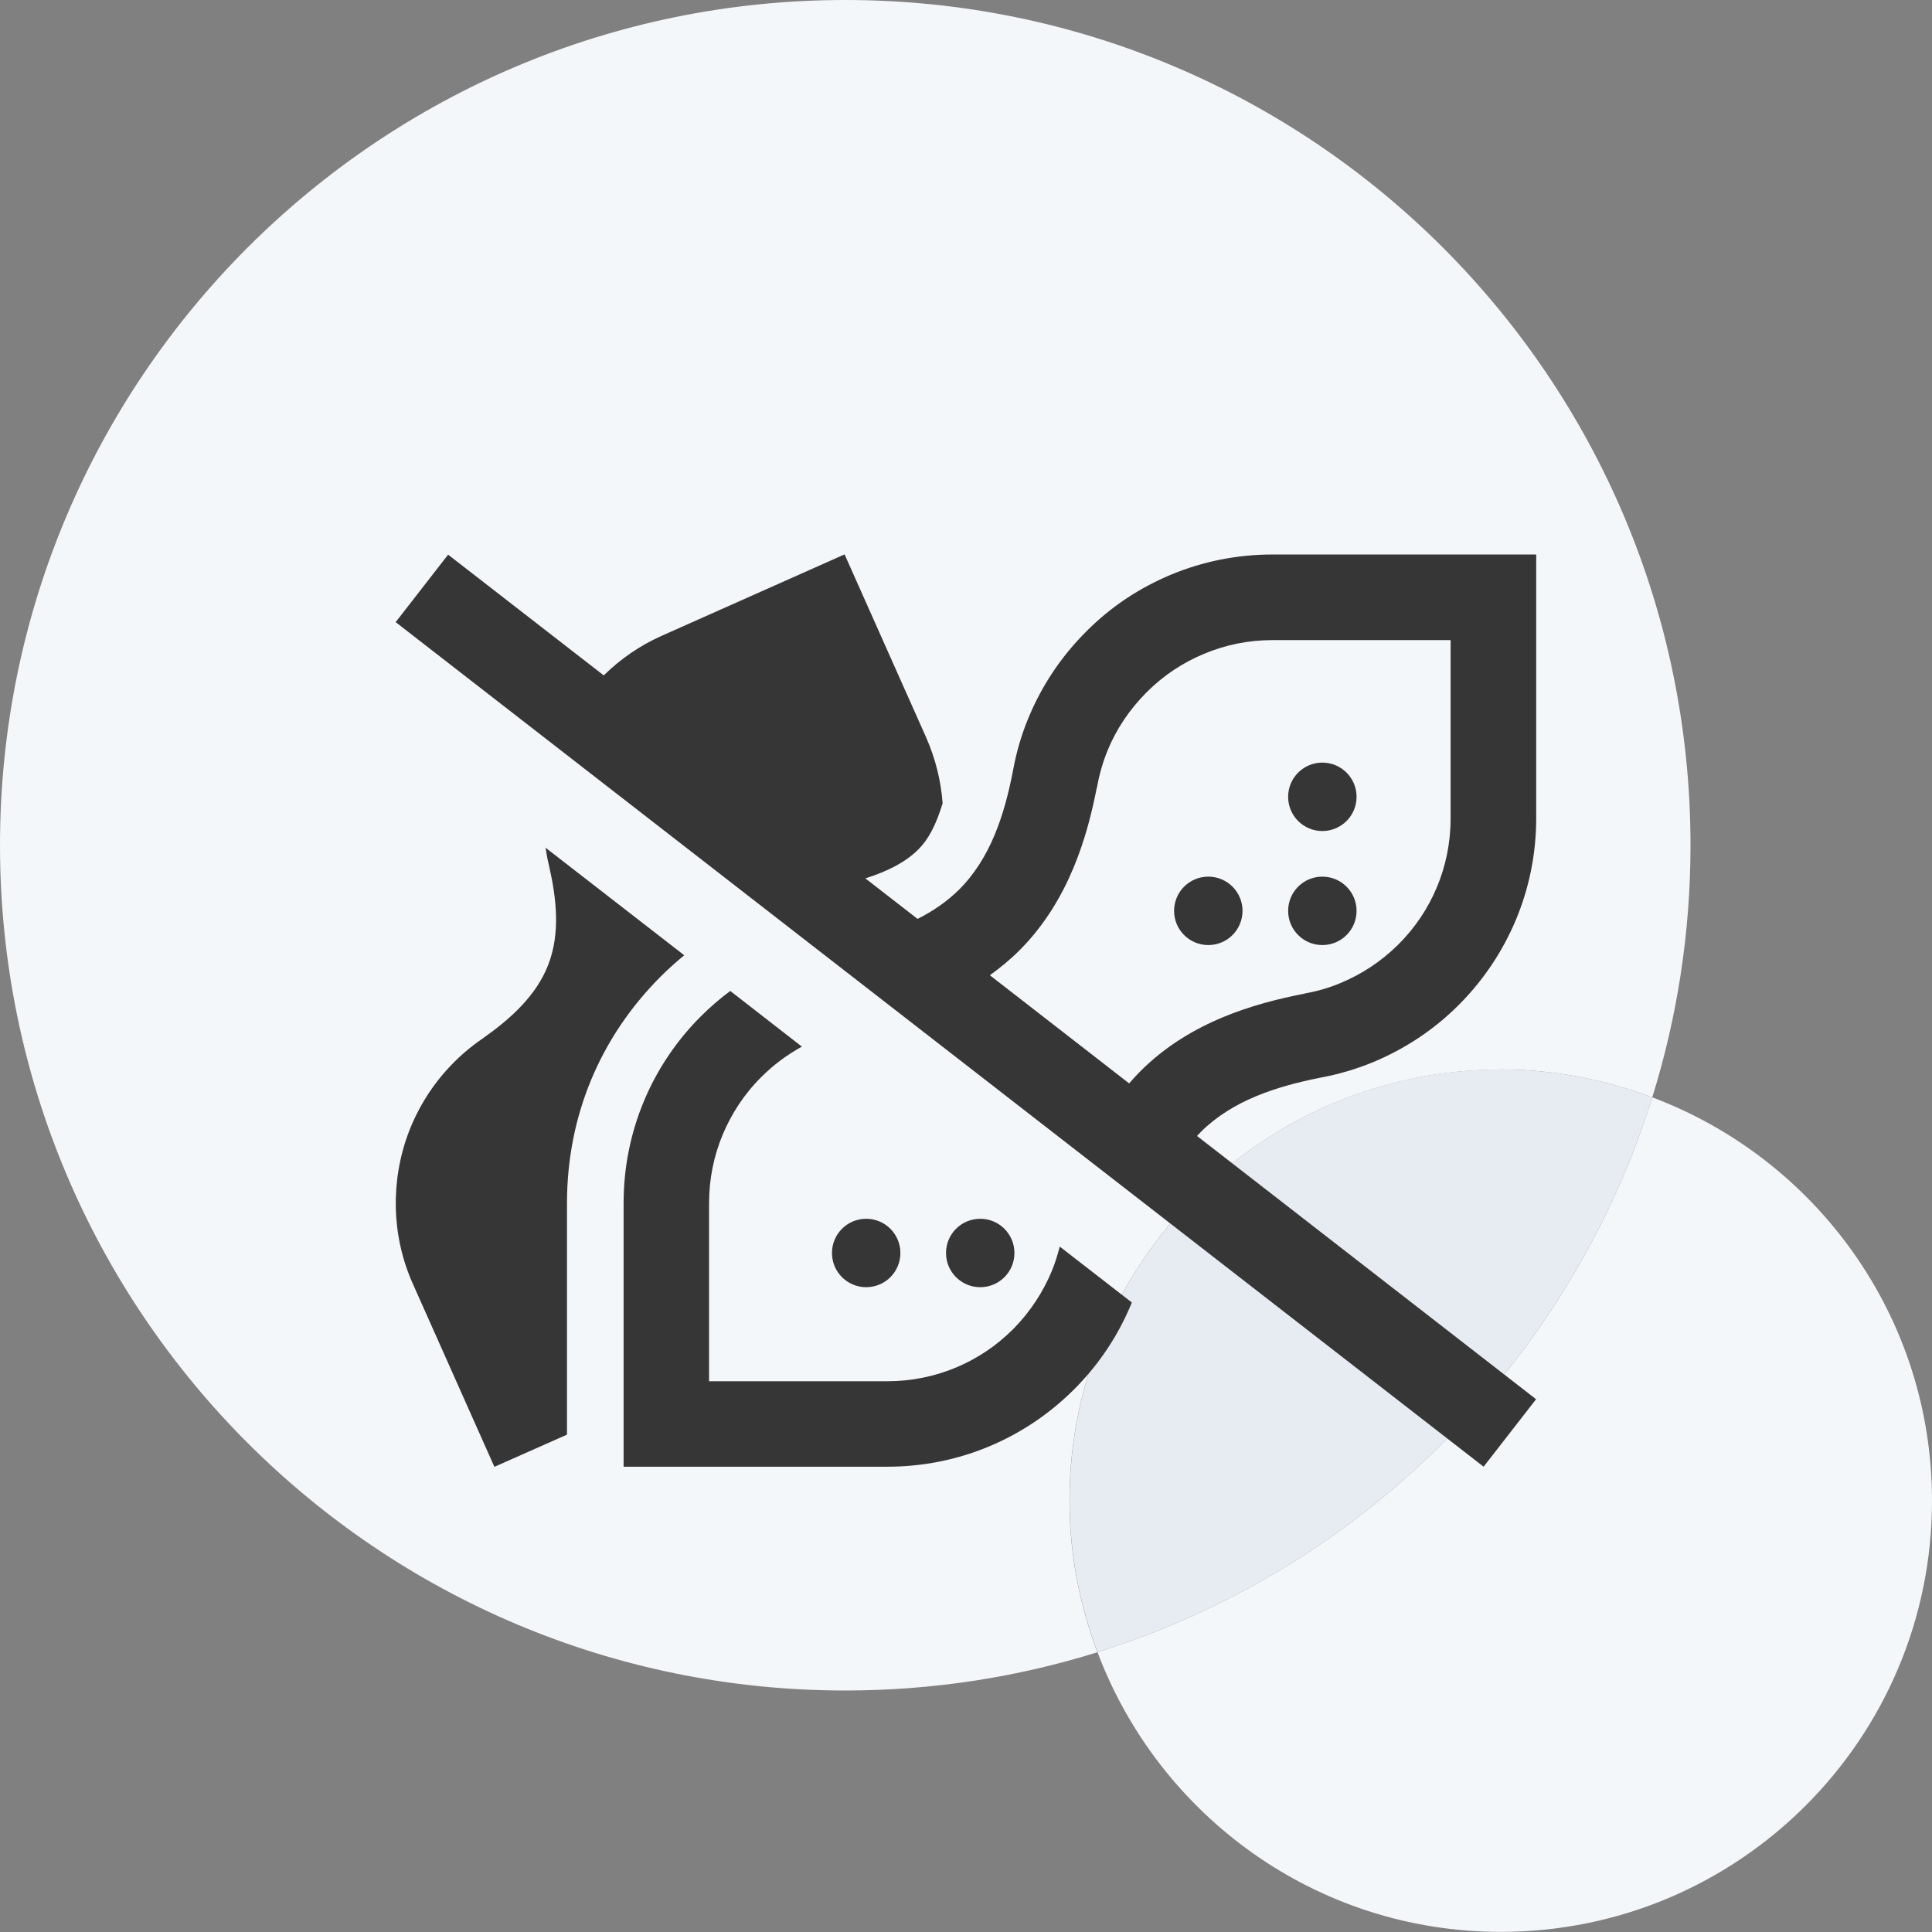
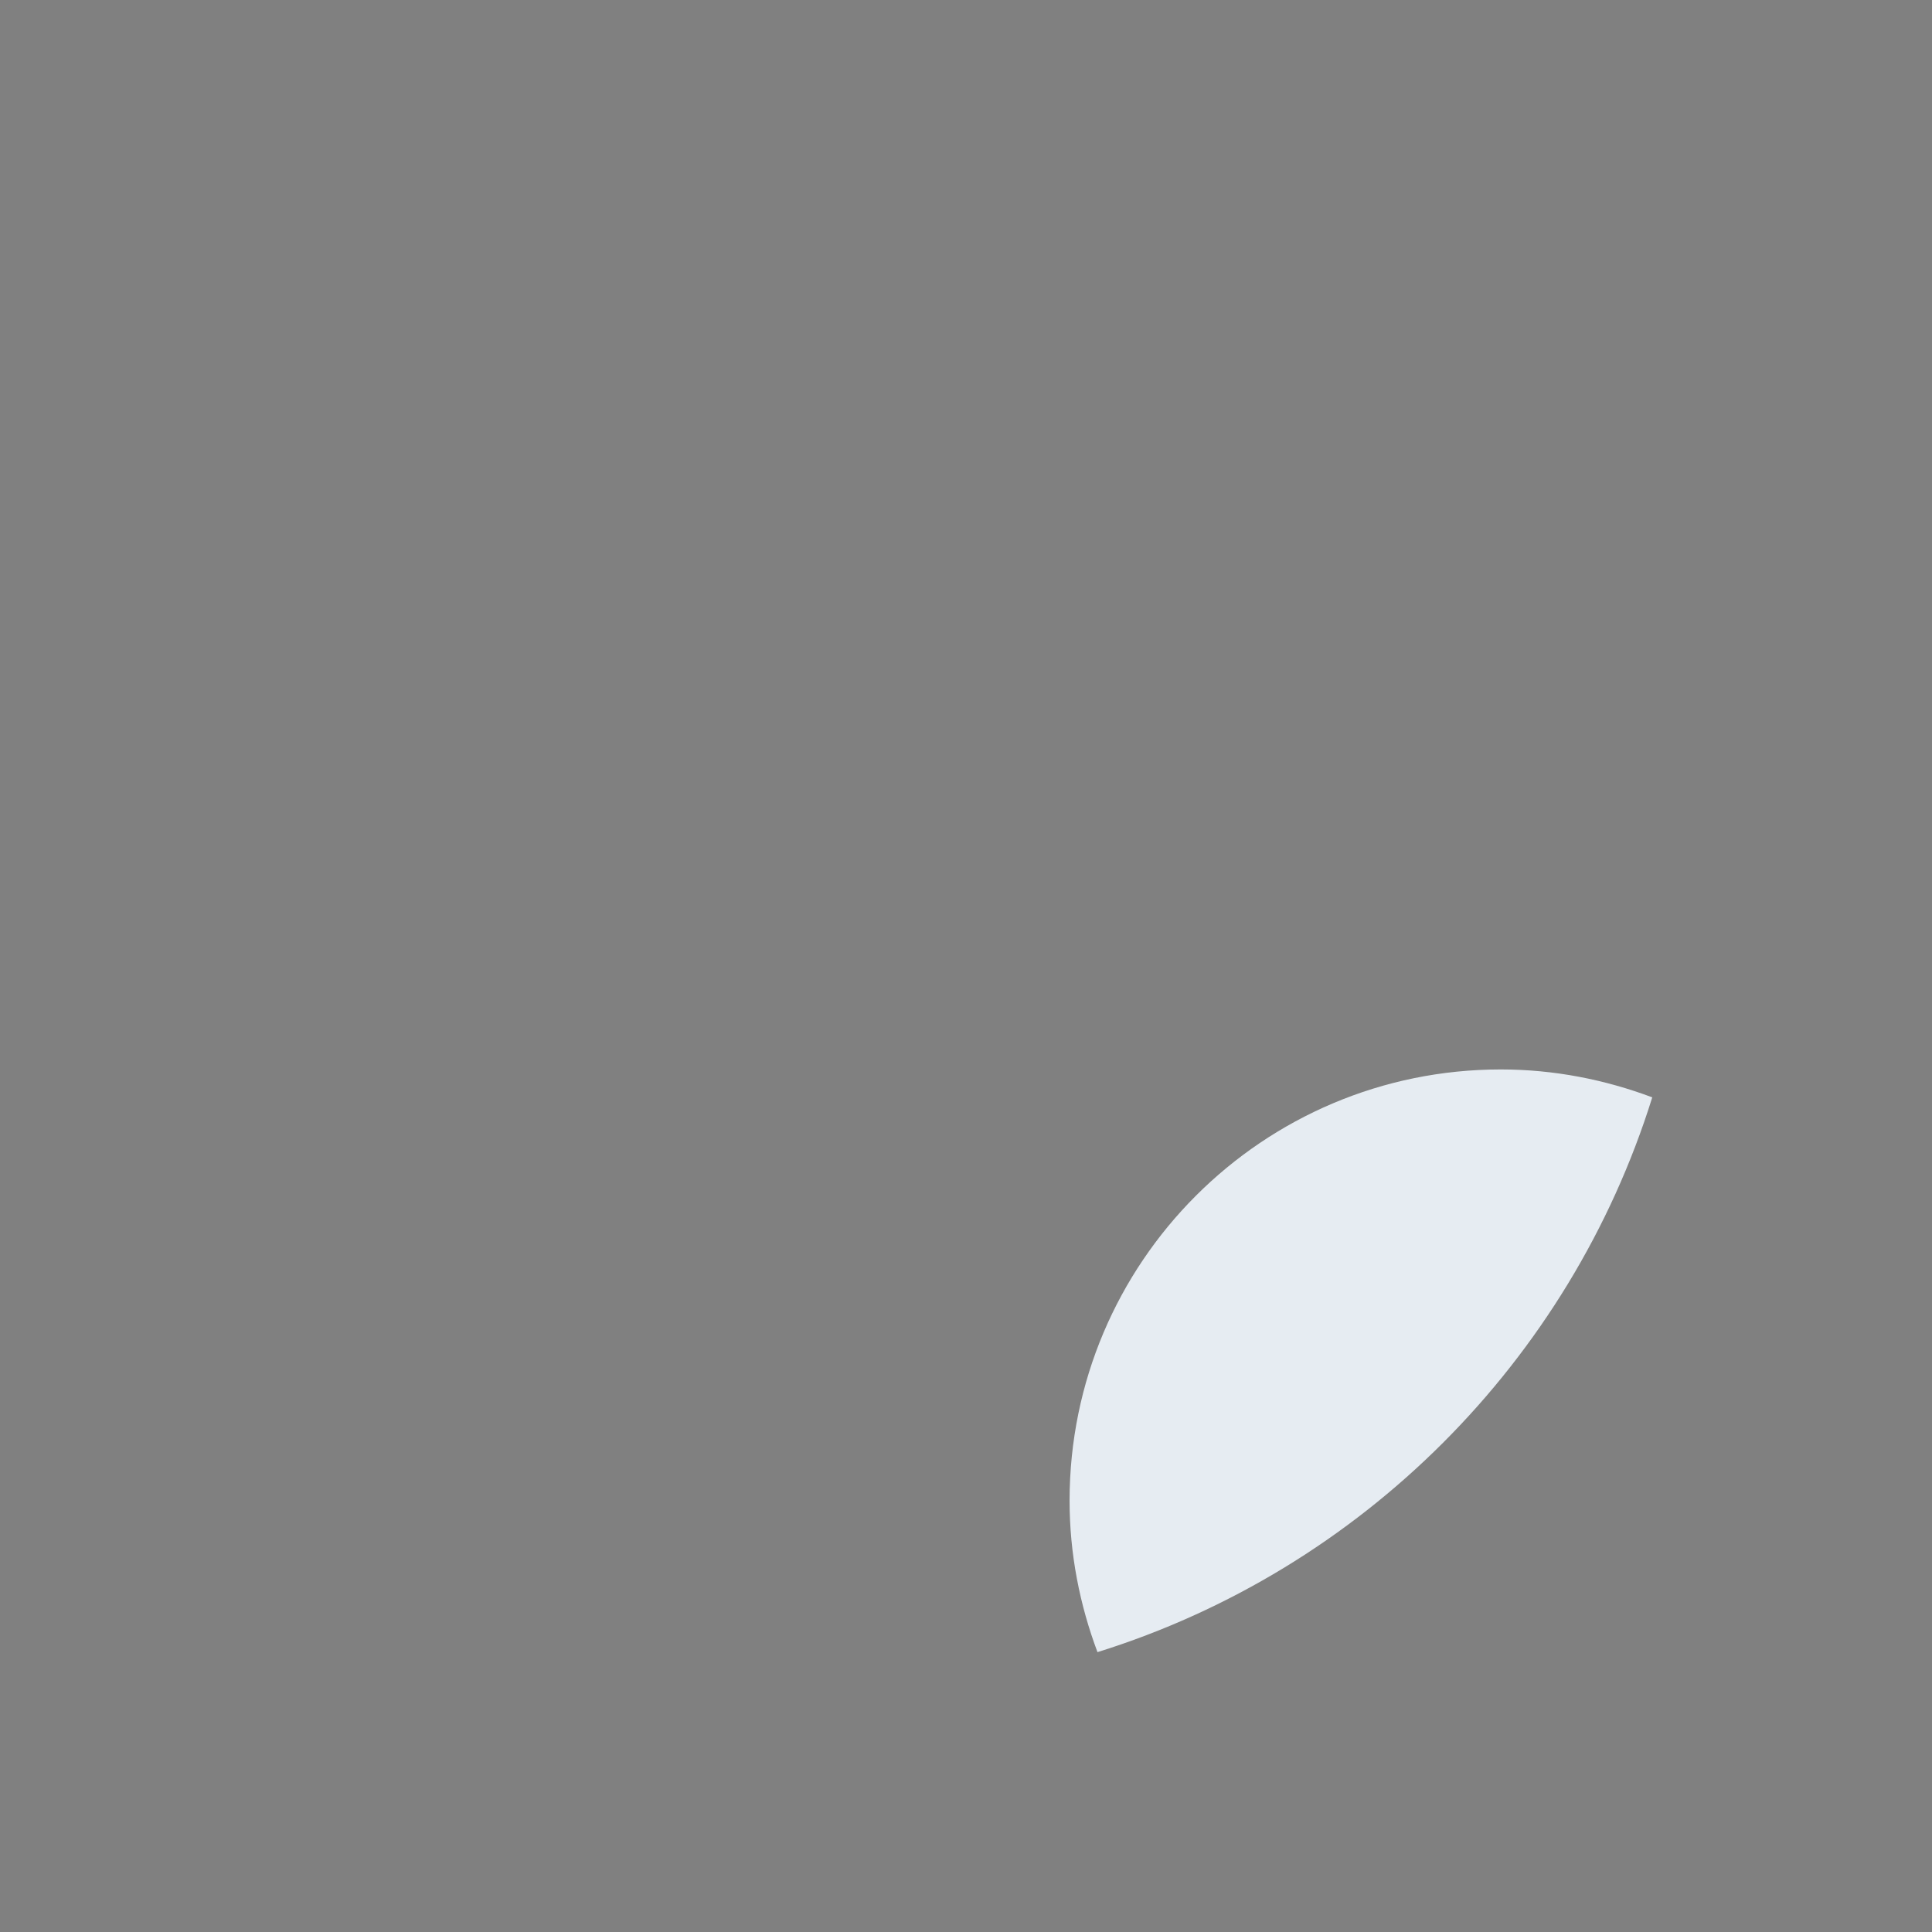
<svg xmlns="http://www.w3.org/2000/svg" viewBox="0 0 144 144" id="Layer_2">
  <rect x="0" y="0" width="144" height="144" fill="#808080" stroke="none" />
  <defs>
    <style>.cls-1{fill:#f4f7fa;}.cls-2{fill:#e6ecf2;}.cls-3{fill:#363636;}</style>
  </defs>
  <g id="Layer_1-2">
    <g id="HealthCategory-Peanuts">
-       <path d="m111.86,79.71c3.98,0,7.77.76,11.29,2.08,1.85-5.94,2.85-12.25,2.85-18.79C126,28.21,97.79,0,63,0S0,28.21,0,63s28.21,63,63,63c6.55,0,12.86-1,18.79-2.85-1.32-3.52-2.08-7.31-2.08-11.29,0-17.75,14.39-32.14,32.14-32.14Z" class="cls-1" />
-       <path d="m123.15,81.79c-6.14,19.68-21.68,35.21-41.35,41.35,4.58,12.17,16.29,20.85,30.06,20.85,17.75,0,32.14-14.39,32.14-32.14,0-13.77-8.68-25.49-20.85-30.06Z" class="cls-1" />
      <path d="m123.15,81.79c-3.52-1.32-7.31-2.08-11.29-2.08-17.75,0-32.14,14.39-32.14,32.14,0,3.98.76,7.77,2.08,11.29,19.68-6.14,35.21-21.68,41.35-41.35Z" class="cls-2" />
-       <path d="m79.01,92.93l5.35,4.15s-.03.07-.04.1c-.94,2.27-2.32,4.41-4.16,6.27-.08.08-.15.15-.23.23-3.55,3.49-8.41,5.64-13.79,5.64h-19.66v-19.66c0-2.67.53-5.21,1.49-7.53.96-2.32,2.38-4.49,4.26-6.37.7-.7,1.43-1.33,2.2-1.9l5.34,4.15c-1.08.59-2.1,1.34-3.03,2.27-1.28,1.27-2.23,2.75-2.88,4.3-.65,1.57-1.01,3.28-1.01,5.09v13.28h13.28c3.64,0,6.92-1.45,9.32-3.82.01-.01.04-.04.05-.05.03-.03.07-.07.09-.09,1.24-1.28,2.16-2.71,2.8-4.24.24-.58.43-1.19.59-1.81Zm19.55-22.49c1.41,0,2.55-1.14,2.55-2.55s-1.14-2.55-2.55-2.55-2.55,1.14-2.55,2.55,1.14,2.55,2.55,2.55Zm-22.95,22.95c0-1.41-1.14-2.55-2.55-2.55s-2.55,1.14-2.55,2.55,1.14,2.55,2.55,2.55,2.55-1.14,2.55-2.55Zm14.45-28.05c-1.41,0-2.55,1.14-2.55,2.55s1.14,2.55,2.55,2.55,2.55-1.14,2.55-2.55-1.14-2.55-2.55-2.55Zm-22.95,28.05c0-1.41-1.14-2.55-2.55-2.55s-2.55,1.14-2.55,2.55,1.14,2.55,2.55,2.55,2.55-1.14,2.55-2.55Zm31.45-31.45c1.41,0,2.55-1.14,2.55-2.55s-1.14-2.55-2.55-2.55-2.55,1.14-2.55,2.55,1.14,2.55,2.55,2.55Zm15.94-20.61v19.66c0,5.39-2.18,10.28-5.7,13.84l-.12.12c-1.87,1.86-4.02,3.25-6.32,4.21-1.26.52-2.6.92-3.98,1.17-3.25.65-6.51,1.69-8.86,4.02-.1.1-.2.21-.3.32l25.27,19.62-3.91,5.03L29.49,46.37l3.91-5.03,11.6,9c1.22-1.2,2.67-2.22,4.34-2.96l13.61-6.06,6.06,13.6c.72,1.62,1.13,3.31,1.25,4.98h-.01c-.49,1.59-1.05,2.66-1.78,3.39-.94.95-2.27,1.64-3.97,2.18l3.89,3.02c1.13-.57,2.18-1.28,3.09-2.18,2.35-2.34,3.39-5.6,4.02-8.86.25-1.38.64-2.72,1.17-3.98.96-2.31,2.36-4.46,4.24-6.35l.05-.05c1.87-1.89,4.04-3.29,6.35-4.25,2.32-.96,4.86-1.49,7.53-1.49h19.66Zm-6.38,6.38h-13.28c-1.81,0-3.52.36-5.09,1.02-1.55.64-3.01,1.59-4.29,2.87l-.04.04c-1.26,1.28-2.22,2.72-2.86,4.28-.35.85-.61,1.75-.78,2.68v.05s-.03.05-.03.05c-.69,3.53-2.03,8.39-5.76,12.13-.7.7-1.45,1.31-2.21,1.86l10.38,8.06c.27-.31.54-.61.84-.91,3.73-3.73,8.59-5.06,12.13-5.76h.05s.05-.03.05-.03c.93-.16,1.83-.42,2.68-.78,1.55-.64,3-1.58,4.28-2.84l.08-.08c2.39-2.4,3.85-5.7,3.85-9.35v-13.28Zm-57.12,23.49l-10.34-8.02c.07.45.15.89.26,1.34.56,2.44.85,5.03-.05,7.37-.9,2.34-2.84,4.06-4.89,5.51-.88.6-1.69,1.29-2.39,2.03-1.32,1.38-2.38,3.03-3.11,4.91-.72,1.89-1.02,3.82-.98,5.72.05,1.9.46,3.83,1.29,5.67l6.06,13.6,5.41-2.4v-17.25c0-6.45,2.43-12.34,7-16.91.56-.56,1.15-1.08,1.75-1.58Z" class="cls-3" />
    </g>
  </g>
</svg>